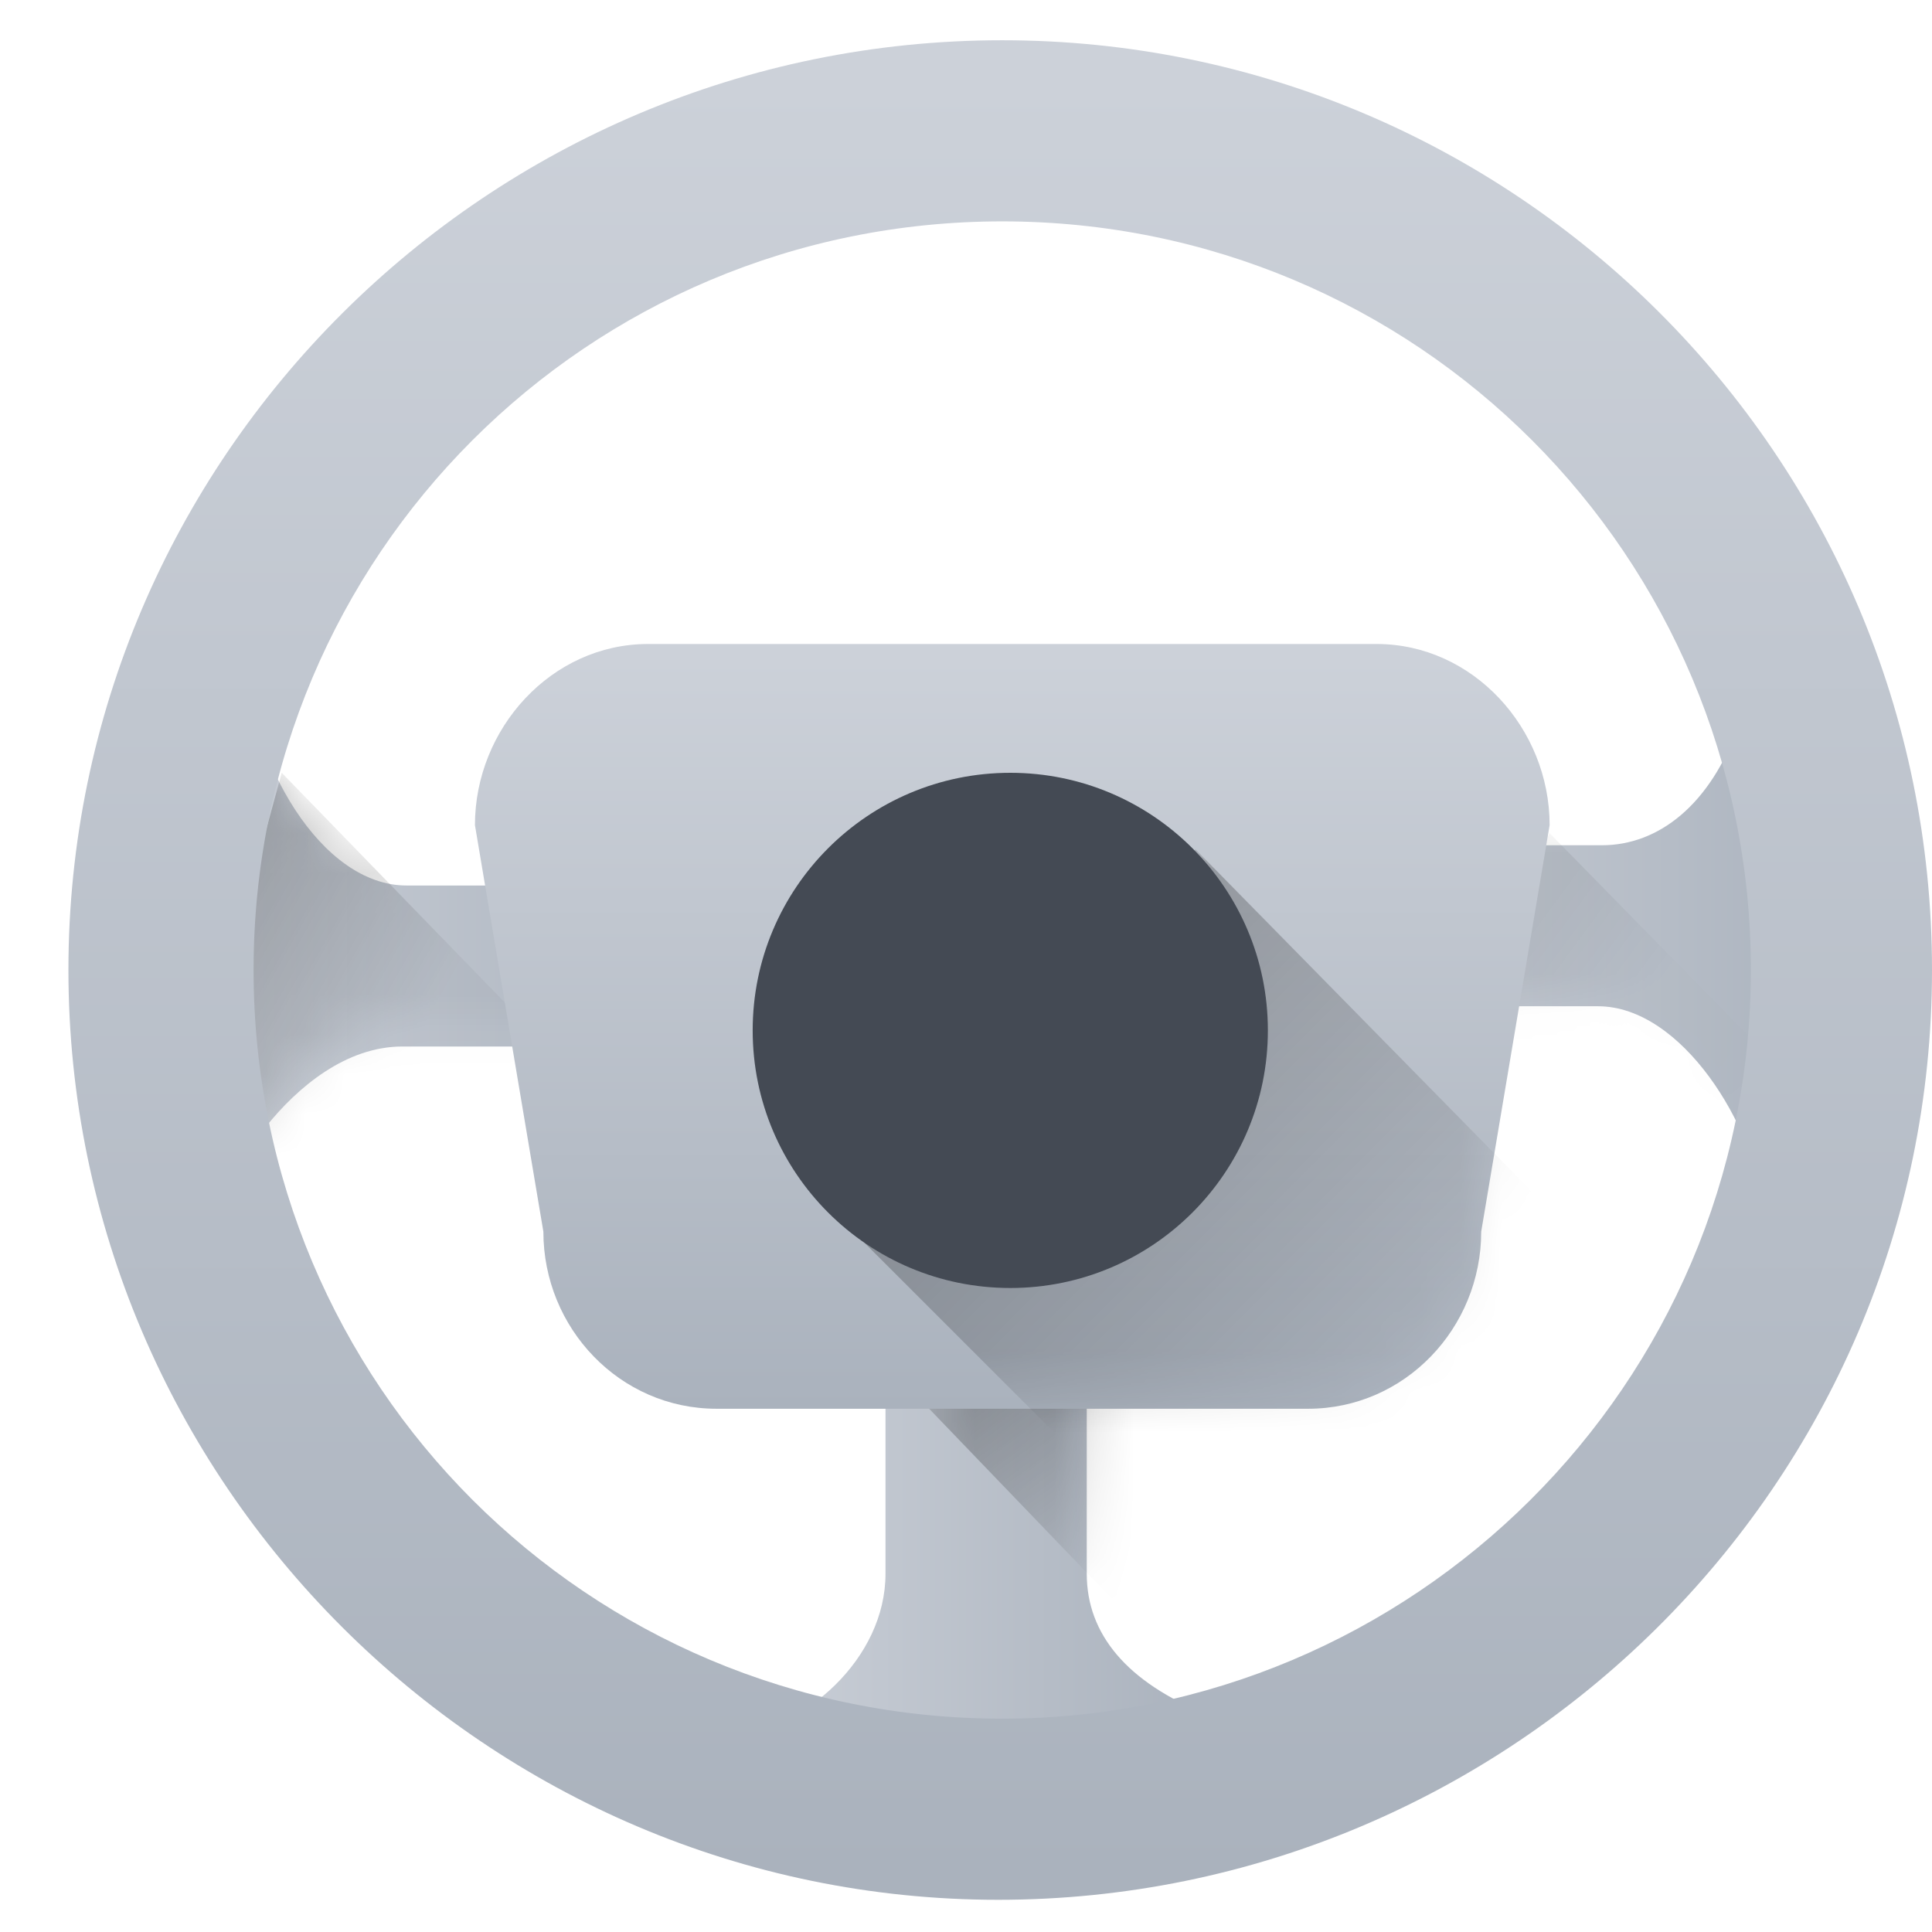
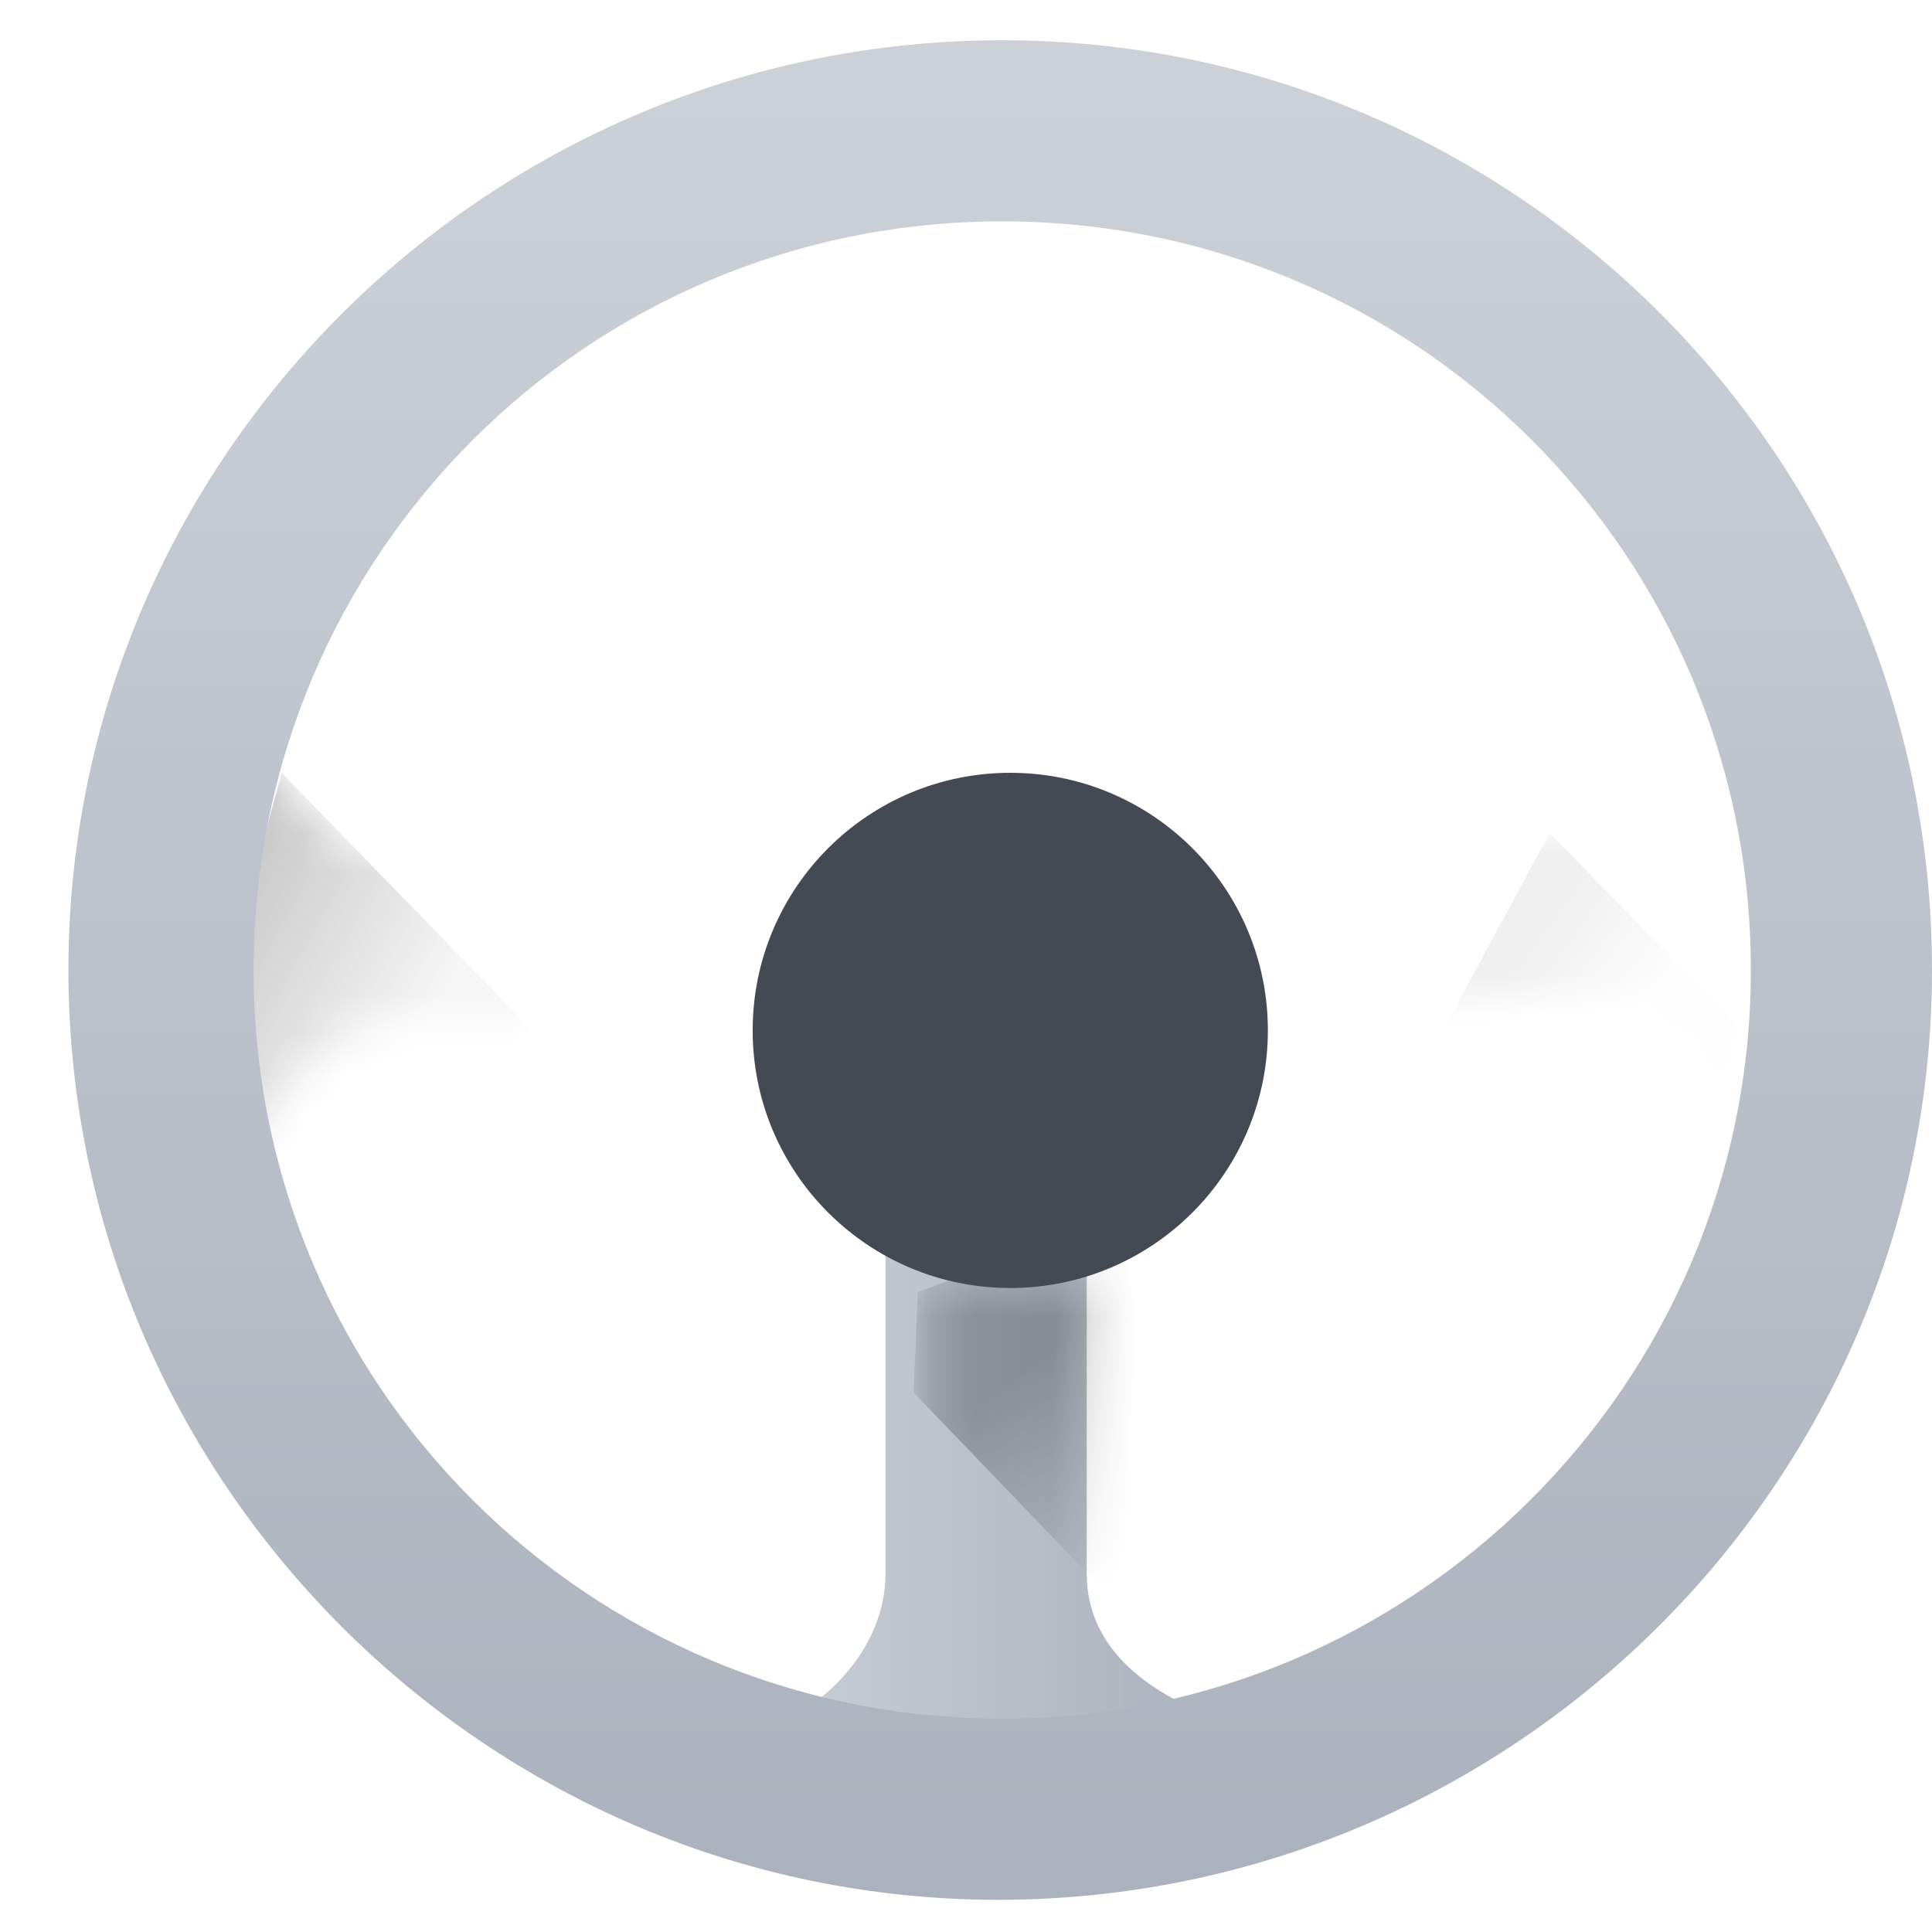
<svg xmlns="http://www.w3.org/2000/svg" version="1.1" id="Layer_1" x="0px" y="0px" viewBox="0 0 48 48" style="enable-background:new 0 0 48 48;" xml:space="preserve">
  <style type="text/css">
	.st0{fill:url(#SVGID_1_);}
	.st1{fill:url(#SVGID_2_);}
	.st2{fill:url(#SVGID_3_);}
	.st3{filter:url(#Adobe_OpacityMaskFilter);}
	.st4{fill:#FFFFFF;}
	.st5{opacity:0.3;mask:url(#SVGID_4_);fill:url(#SVGID_5_);}
	.st6{filter:url(#Adobe_OpacityMaskFilter_1_);}
	.st7{opacity:0.6;mask:url(#SVGID_6_);fill:url(#SVGID_7_);}
	.st8{filter:url(#Adobe_OpacityMaskFilter_2_);}
	.st9{opacity:0.6;mask:url(#SVGID_8_);fill:url(#SVGID_9_);}
	.st10{fill:url(#SVGID_10_);}
	.st11{fill:url(#SVGID_11_);}
	.st12{filter:url(#Adobe_OpacityMaskFilter_3_);}
	.st13{opacity:0.4;mask:url(#SVGID_12_);}
	.st14{fill:url(#SVGID_13_);}
	.st15{fill:url(#SVGID_14_);}
	.st16{fill:#444A54;}
</style>
  <g>
    <linearGradient id="SVGID_1_" gradientUnits="userSpaceOnUse" x1="18" y1="38" x2="30" y2="38">
      <stop offset="0" style="stop-color:#CCD1D9" />
      <stop offset="1" style="stop-color:#AAB2BD" />
    </linearGradient>
    <path class="st0" d="M27,39.1V31h-5v8.1c0,2.1-2,3.9-4,4.1V45h12v-2.4C28,41.8,27,40.6,27,39.1z" />
    <linearGradient id="SVGID_2_" gradientUnits="userSpaceOnUse" x1="32" y1="24" x2="46" y2="24">
      <stop offset="0" style="stop-color:#CCD1D9" />
      <stop offset="1" style="stop-color:#AAB2BD" />
    </linearGradient>
-     <path class="st1" d="M39.8,21H32v4h7.7c2.1,0,3.9,3,4.1,5H46V18h-2.8C42.5,20,41.2,21,39.8,21z" />
    <linearGradient id="SVGID_3_" gradientUnits="userSpaceOnUse" x1="3.814" y1="22" x2="18" y2="22">
      <stop offset="0" style="stop-color:#CCD1D9" />
      <stop offset="1" style="stop-color:#AAB2BD" />
    </linearGradient>
-     <path class="st2" d="M10,26h8v-4h-7.9c-2.1,0-3.9-3-4.1-6H4.8l-1,12h2.8C7.4,27,8.6,26,10,26z" />
    <defs>
      <filter id="Adobe_OpacityMaskFilter" filterUnits="userSpaceOnUse" x="35.2" y="20.7" width="8.4" height="7.7">
        <feColorMatrix type="matrix" values="1 0 0 0 0  0 1 0 0 0  0 0 1 0 0  0 0 0 1 0" />
      </filter>
    </defs>
    <mask maskUnits="userSpaceOnUse" x="35.2" y="20.7" width="8.4" height="7.7" id="SVGID_4_">
      <g class="st3">
        <path class="st4" d="M39.8,20.7h-7.4v4.1h7.3c2.1,0,3.9,2.4,4.1,5.2H46V18.1h-2.8C42.5,19.7,41.2,20.7,39.8,20.7z" />
      </g>
    </mask>
    <linearGradient id="SVGID_5_" gradientUnits="userSpaceOnUse" x1="40.029" y1="26.067" x2="37.328" y2="24.079">
      <stop offset="0" style="stop-color:#010101;stop-opacity:0.1" />
      <stop offset="1" style="stop-color:#010101;stop-opacity:0.7" />
    </linearGradient>
    <polyline class="st5" points="35.2,26.8 38.5,20.7 43.6,25.9 43.4,28.4  " />
    <defs>
      <filter id="Adobe_OpacityMaskFilter_1_" filterUnits="userSpaceOnUse" x="4.1" y="19.2" width="9.6" height="10.6">
        <feColorMatrix type="matrix" values="1 0 0 0 0  0 1 0 0 0  0 0 1 0 0  0 0 0 1 0" />
      </filter>
    </defs>
    <mask maskUnits="userSpaceOnUse" x="4.1" y="19.2" width="9.6" height="10.6" id="SVGID_6_">
      <g class="st6">
        <path class="st4" d="M10,25.4h7.4v-4.1h-7.3c-2.1,0-3.9-2.4-4.1-5.2H4.8L3.8,28h2.8C7.4,26.5,8.6,25.4,10,25.4z" />
      </g>
    </mask>
    <linearGradient id="SVGID_7_" gradientUnits="userSpaceOnUse" x1="9.759" y1="26.854" x2="3.472" y2="23.312">
      <stop offset="0" style="stop-color:#010101;stop-opacity:0.1" />
      <stop offset="1" style="stop-color:#010101;stop-opacity:0.7" />
    </linearGradient>
    <polyline class="st7" points="4.1,29.8 7,19.2 13.7,26.1 11.8,26.8  " />
    <defs>
      <filter id="Adobe_OpacityMaskFilter_2_" filterUnits="userSpaceOnUse" x="22.7" y="29.2" width="7.9" height="10.6">
        <feColorMatrix type="matrix" values="1 0 0 0 0  0 1 0 0 0  0 0 1 0 0  0 0 0 1 0" />
      </filter>
    </defs>
    <mask maskUnits="userSpaceOnUse" x="22.7" y="29.2" width="7.9" height="10.6" id="SVGID_8_">
      <g class="st8">
        <path class="st4" d="M27.1,39.1v-7.4H23v7.3c0,2.1-2.4,3.9-5.2,4.1v2.1h11.9v-2.8C28.2,41.8,27.1,40.6,27.1,39.1z" />
      </g>
    </mask>
    <linearGradient id="SVGID_9_" gradientUnits="userSpaceOnUse" x1="30.252" y1="36.852" x2="27.232" y2="32.724">
      <stop offset="0" style="stop-color:#010101;stop-opacity:0.1" />
      <stop offset="1" style="stop-color:#010101;stop-opacity:0.7" />
    </linearGradient>
    <polyline class="st9" points="30.6,29.2 27.7,39.8 22.7,34.6 22.8,32.1  " />
    <linearGradient id="SVGID_10_" gradientUnits="userSpaceOnUse" x1="25.142" y1="16.349" x2="25.142" y2="35.007">
      <stop offset="0" style="stop-color:#CCD1D9" />
      <stop offset="1" style="stop-color:#AAB2BD" />
    </linearGradient>
-     <path class="st10" d="M36.8,30.6c0,2.4-1.9,4.4-4.3,4.4H17.8c-2.4,0-4.3-2-4.3-4.4l-1.7-10.1c0-2.4,1.9-4.5,4.3-4.5h18.1   c2.4,0,4.3,2.1,4.3,4.5L36.8,30.6z" />
    <linearGradient id="SVGID_11_" gradientUnits="userSpaceOnUse" x1="24.875" y1="1.993" x2="24.875" y2="46.618">
      <stop offset="0" style="stop-color:#CCD1D9" />
      <stop offset="1" style="stop-color:#AAB2BD" />
    </linearGradient>
    <path class="st11" d="M24.9,1C12.1,1,1.7,11.4,1.7,24.1s10.4,23.1,23.1,23.1S48,36.9,48,24.1S37.6,1,24.9,1z M24.9,42.7   c-10.3,0-18.6-8.3-18.6-18.6S14.6,5.5,24.9,5.5s18.6,8.3,18.6,18.6S35.1,42.7,24.9,42.7z" />
    <defs>
      <filter id="Adobe_OpacityMaskFilter_3_" filterUnits="userSpaceOnUse" x="19.8" y="21.1" width="21.5" height="21.9">
        <feColorMatrix type="matrix" values="1 0 0 0 0  0 1 0 0 0  0 0 1 0 0  0 0 0 1 0" />
      </filter>
    </defs>
    <mask maskUnits="userSpaceOnUse" x="19.8" y="21.1" width="21.5" height="21.9" id="SVGID_12_">
      <g class="st12">
-         <path class="st4" d="M36.8,30.5c0,2.4-1.9,4.3-4.3,4.3H17.8c-2.4,0-4.3-1.9-4.3-4.3l-1.7-10c0-2.4,1.9-4.3,4.3-4.3h18.1     c2.4,0,4.3,1.9,4.3,4.3L36.8,30.5z" />
-       </g>
+         </g>
    </mask>
    <g class="st13">
      <linearGradient id="SVGID_13_" gradientUnits="userSpaceOnUse" x1="19.777" y1="30.151" x2="19.788" y2="30.162">
        <stop offset="0" style="stop-color:#010101;stop-opacity:0.6" />
        <stop offset="1" style="stop-color:#010101;stop-opacity:0" />
      </linearGradient>
      <path class="st14" d="M19.8,30.1C19.8,30.1,19.8,30.2,19.8,30.1L19.8,30.1C19.8,30.2,19.8,30.2,19.8,30.1z" />
      <linearGradient id="SVGID_14_" gradientUnits="userSpaceOnUse" x1="25.403" y1="25.781" x2="35.759" y2="36.136">
        <stop offset="0" style="stop-color:#010101;stop-opacity:0.6" />
        <stop offset="1" style="stop-color:#010101;stop-opacity:0" />
      </linearGradient>
-       <path class="st15" d="M29.7,21.1c0,0-1.8,2.4-1.8,2.4c0.8,1.1-1.1,0.7-1.1,2.2c0,3.6,1.4,5.7-2.3,5.7c-1.6,0-3-0.7-4.2-1.7    L33.6,43h7.7l-0.2-10.3L29.7,21.1z" />
    </g>
    <circle class="st16" cx="25.1" cy="25.6" r="6.4" />
  </g>
</svg>